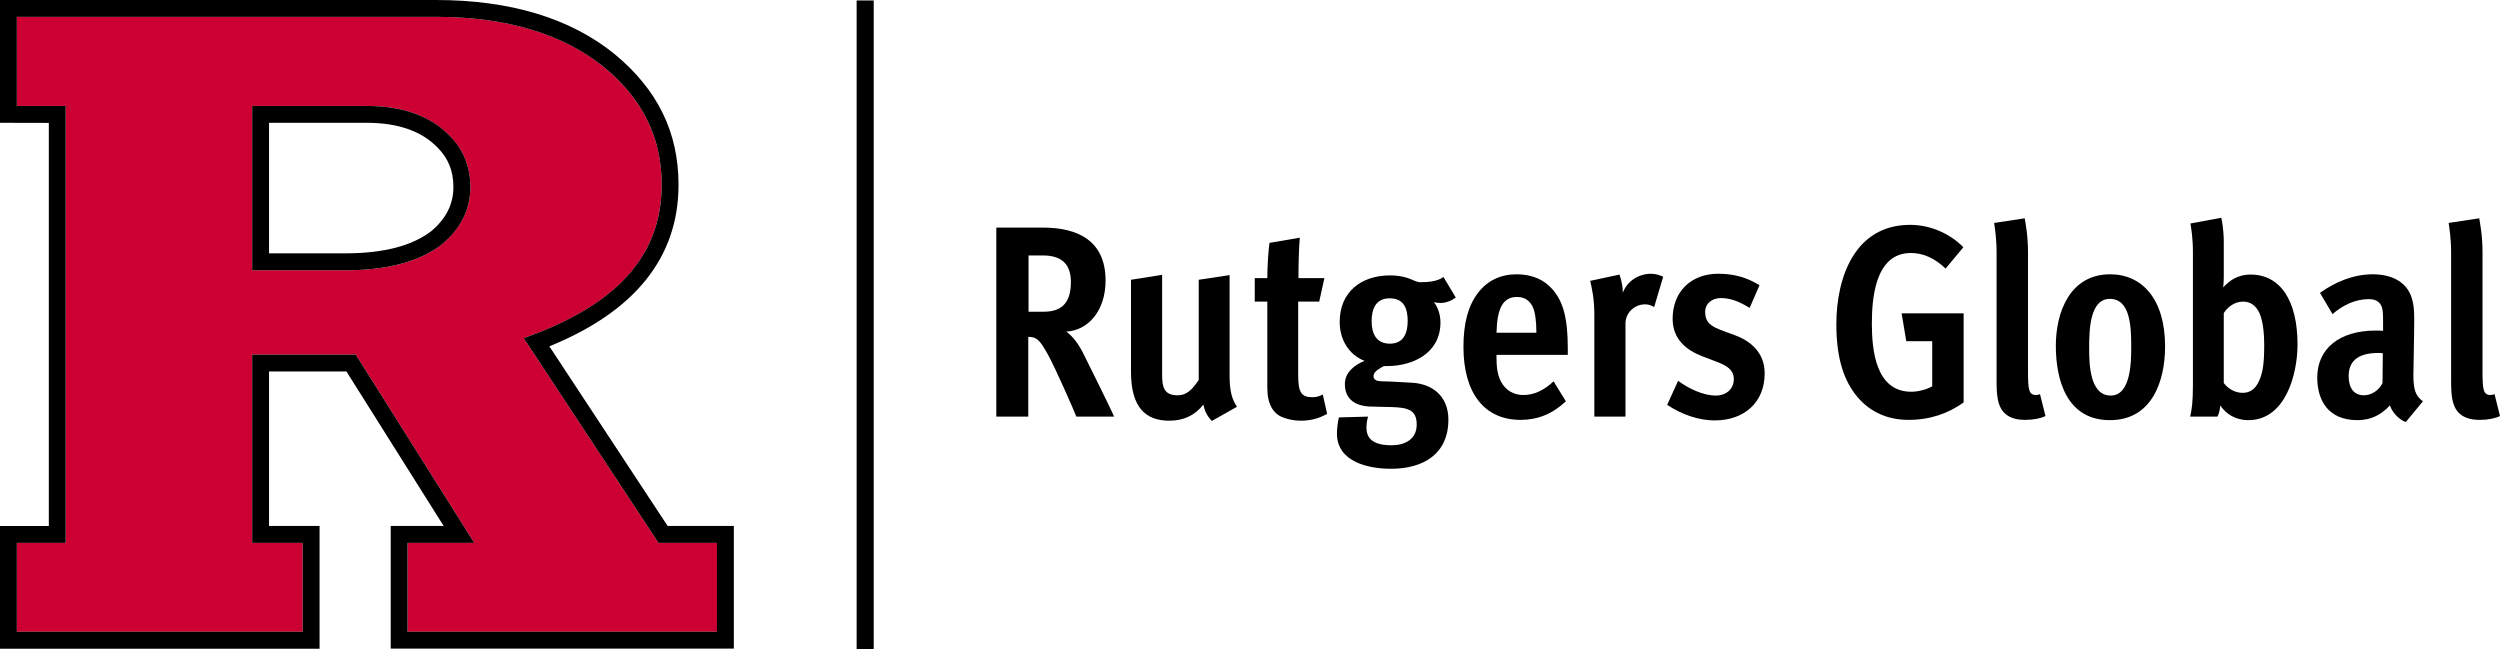
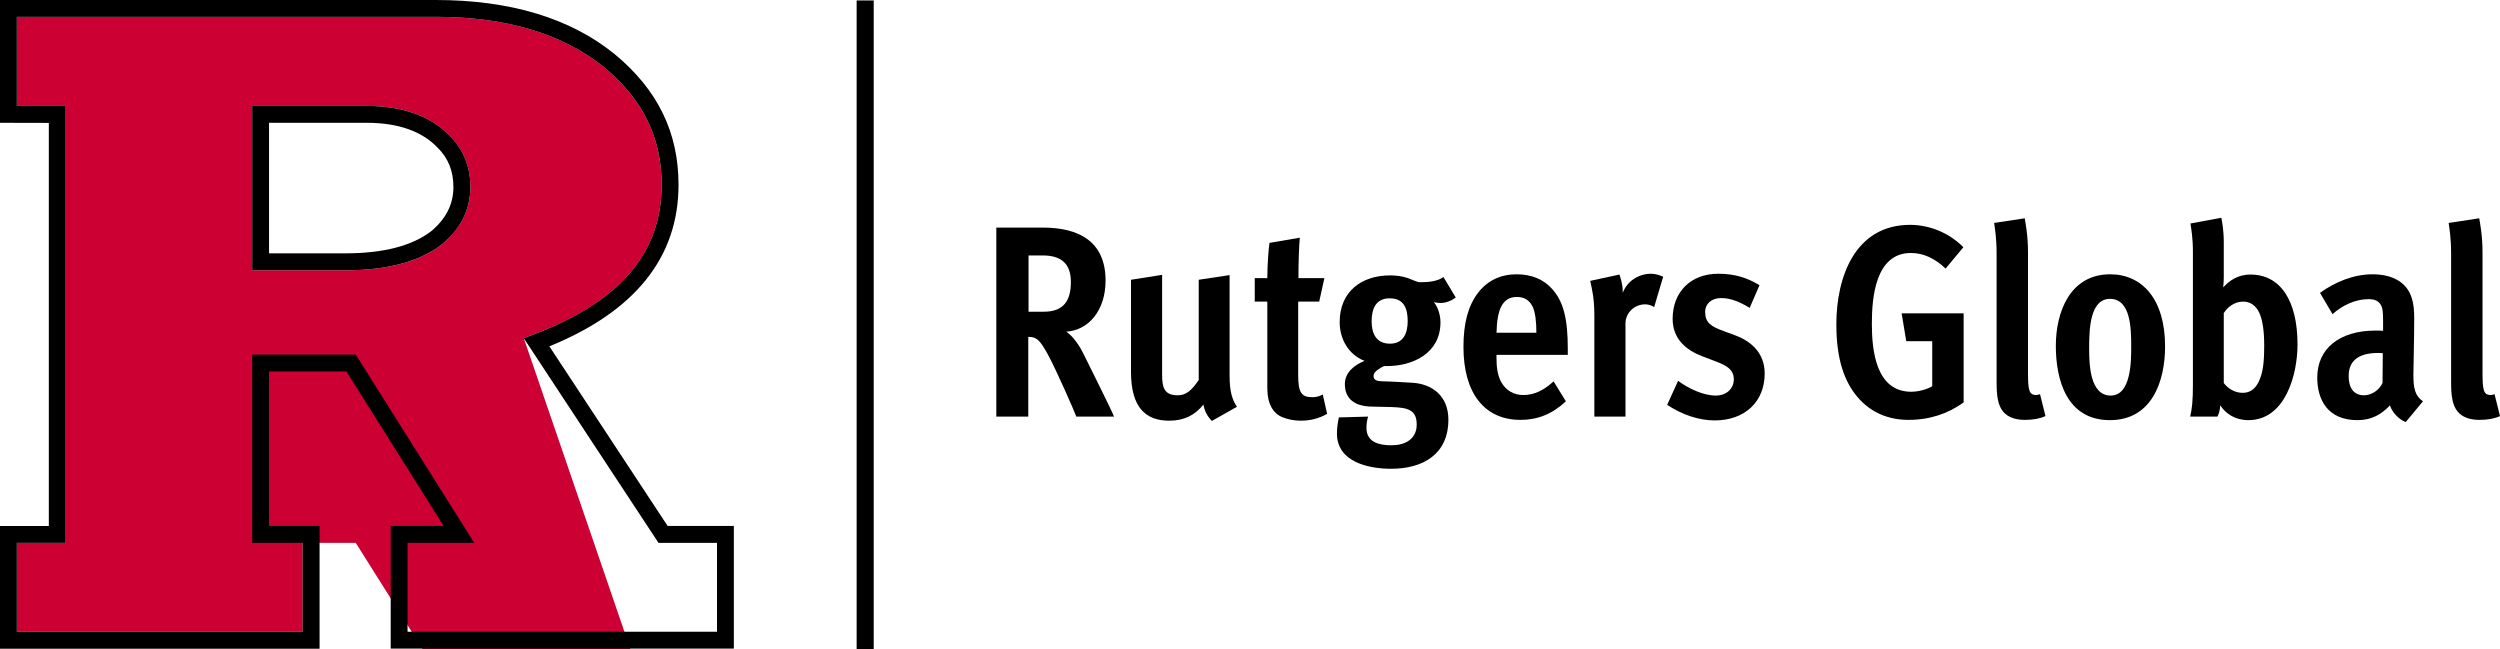
<svg xmlns="http://www.w3.org/2000/svg" id="svg67" xml:space="preserve" enable-background="new 8.66 46.91 219.667 57.04" viewBox="8.66 46.91 219.667 57.04" y="0px" x="0px" version="1.1">
  <defs id="defs71" />
  <g style="display:none" display="none" id="WHITE">
    <path style="display:inline;fill:#ffffff" id="path2" d="M 67.32,93.12 56.93,77.34 c 7.53,-3.06 11.35,-7.83 11.35,-14.19 0,-4.62 -1.84,-8.37 -5.62,-11.49 -3.88,-3.15 -9.17,-4.75 -15.7,-4.75 H 8.66 V 57.7 c 0,0 2.69,0.01 4.29,0.01 V 93.13 H 8.66 v 10.78 H 36.74 V 93.12 H 32.3 V 79.55 h 6.8 l 8.54,13.57 H 42.99 V 103.9 H 73.14 V 93.12 Z M 32.3,57.7 h 8.59 c 2.73,0 4.81,0.73 6.2,2.15 l 0.02,0.02 c 0.94,0.93 1.4,2.06 1.4,3.47 0,1.49 -0.63,2.75 -1.93,3.85 h -0.01 c -1.67,1.31 -4.22,1.97 -7.58,1.97 H 32.3 Z m 8.39,-1.48 c 0.07,0 0.12,0 0.15,0 -0.04,0 -0.09,0 -0.15,0 z" display="inline" />
    <g style="display:inline" id="g6" display="inline">
      <g id="text4" style="font-weight:700;font-size:24px;font-family:'Meta OT Cond';fill:#ffffff" transform="translate(94.547,83.515)" aria-label="Primary Line One">
        <path id="path75" style="font-weight:700;font-size:24px;font-family:'Meta OT Cond';fill:#ffffff" d="m 11.52,-11.64 c 0,-1.872 -0.696,-3.24 -1.968,-4.104 C 8.64,-16.368 7.248,-16.608 5.64,-16.608 H 1.656 V 0 h 2.808 v -6.264 h 1.608 c 1.728,0 2.976,-0.408 3.912,-1.272 1.152,-1.056 1.536,-2.544 1.536,-4.104 z m -3.096,0.168 c 0,1.872 -0.696,2.784 -2.64,2.784 h -1.32 v -5.472 h 1.32 c 1.872,0 2.64,0.84 2.64,2.688 z" />
        <path id="path77" style="font-weight:700;font-size:24px;font-family:'Meta OT Cond';fill:#ffffff" d="m 19.329,-12.288 c -0.264,-0.12 -0.648,-0.264 -1.056,-0.264 -1.056,0 -2.088,0.6 -2.496,1.68 v -0.096 c 0,-0.696 -0.216,-1.272 -0.288,-1.512 l -2.568,0.552 c 0.144,0.696 0.36,1.512 0.36,3 V 0 h 2.736 v -8.184 c 0,-0.936 0.792,-1.68 1.728,-1.68 0.312,0 0.552,0.096 0.792,0.24 z" />
        <path id="path79" style="font-weight:700;font-size:24px;font-family:'Meta OT Cond';fill:#ffffff" d="m 23.683,0 v -12.408 l -2.76,0.312 V 0 Z m 0.384,-15.576 c 0,-0.984 -0.792,-1.776 -1.776,-1.776 -1.008,0 -1.824,0.792 -1.824,1.776 0,0.984 0.792,1.776 1.776,1.776 1.008,0 1.824,-0.792 1.824,-1.776 z" />
        <path id="path81" style="font-weight:700;font-size:24px;font-family:'Meta OT Cond';fill:#ffffff" d="m 41.129,0 v -9.168 c 0,-1.8 -0.768,-3.336 -2.832,-3.336 -1.368,0 -2.472,0.624 -3.264,1.464 -0.384,-0.888 -1.392,-1.464 -2.616,-1.464 -1.368,0 -2.376,0.624 -2.976,1.416 -0.024,-0.624 -0.216,-1.152 -0.288,-1.392 l -2.544,0.576 c 0.144,0.672 0.36,1.488 0.36,2.952 V 0 h 2.712 v -9.048 c 0.792,-0.768 1.32,-1.008 1.848,-1.008 1.128,0 1.128,0.816 1.128,1.752 V 0 h 2.712 v -9.072 c 0.768,-0.768 1.344,-1.008 1.92,-1.008 0.744,0 1.128,0.384 1.128,1.632 V 0 Z" />
        <path id="path83" style="font-weight:700;font-size:24px;font-family:'Meta OT Cond';fill:#ffffff" d="m 52.666,-1.344 c -0.696,-0.48 -0.84,-1.128 -0.84,-2.328 0,-0.288 0.072,-3.504 0.072,-4.92 0,-0.744 -0.048,-1.32 -0.216,-1.824 -0.408,-1.344 -1.656,-2.088 -3.432,-2.088 -1.656,0 -3.264,0.648 -4.632,1.632 L 44.722,-9 c 0.816,-0.744 1.968,-1.32 3.168,-1.32 0.48,0 0.792,0.12 1.008,0.408 0.24,0.288 0.264,0.768 0.264,1.488 v 0.888 c -0.264,-0.024 -0.456,-0.024 -0.648,-0.024 -3.216,0 -5.136,1.608 -5.136,4.128 0,1.944 0.912,3.744 3.528,3.744 1.248,0 2.112,-0.504 2.856,-1.296 0.192,0.6 0.792,1.248 1.392,1.464 z m -3.552,-1.608 c -0.288,0.624 -0.96,1.08 -1.632,1.08 -0.888,0 -1.344,-0.648 -1.344,-1.68 0,-1.224 0.696,-2.04 2.616,-2.04 0.072,0 0.168,0 0.384,0.024 z" />
        <path id="path85" style="font-weight:700;font-size:24px;font-family:'Meta OT Cond';fill:#ffffff" d="m 61.188,-12.288 c -0.264,-0.12 -0.648,-0.264 -1.056,-0.264 -1.056,0 -2.088,0.6 -2.496,1.68 v -0.096 c 0,-0.696 -0.216,-1.272 -0.288,-1.512 l -2.568,0.552 c 0.144,0.696 0.36,1.512 0.36,3 V 0 h 2.736 v -8.184 c 0,-0.936 0.792,-1.68 1.728,-1.68 0.312,0 0.552,0.096 0.792,0.24 z" />
        <path id="path87" style="font-weight:700;font-size:24px;font-family:'Meta OT Cond';fill:#ffffff" d="m 71.538,-12.192 h -2.808 l -1.8,6.744 c -0.168,0.624 -0.48,2.016 -0.672,2.976 -0.12,-0.672 -0.36,-2.088 -0.576,-2.88 l -1.872,-7.104 -2.736,0.456 2.448,8.352 c 0.312,1.08 0.768,2.832 0.912,3.696 L 65.322,0 c -0.648,2.16 -1.296,2.76 -3.096,3.288 l 0.936,1.992 c 2.28,-0.408 3.648,-1.968 4.584,-5.064 z" />
        <path id="path89" style="font-weight:700;font-size:24px;font-family:'Meta OT Cond';fill:#ffffff" d="m 86.01,-2.496 h -5.28 v -14.112 h -2.808 V 0 h 7.608 z" />
        <path id="path91" style="font-weight:700;font-size:24px;font-family:'Meta OT Cond';fill:#ffffff" d="m 90.48,0 v -12.408 l -2.76,0.312 V 0 Z m 0.384,-15.576 c 0,-0.984 -0.792,-1.776 -1.776,-1.776 -1.008,0 -1.824,0.792 -1.824,1.776 0,0.984 0.792,1.776 1.776,1.776 1.008,0 1.824,-0.792 1.824,-1.776 z" />
        <path id="path93" style="font-weight:700;font-size:24px;font-family:'Meta OT Cond';fill:#ffffff" d="m 102.357,0 v -9.312 c 0,-0.816 -0.096,-1.632 -0.648,-2.232 -0.48,-0.528 -1.248,-0.864 -2.208,-0.864 -1.248,0 -2.52,0.624 -3.216,1.368 -0.024,-0.624 -0.264,-1.224 -0.336,-1.44 l -2.544,0.576 c 0.144,0.672 0.36,1.488 0.36,2.952 V 0 h 2.712 v -9.024 c 0.648,-0.696 1.44,-1.08 1.968,-1.08 0.36,0 0.696,0.072 0.888,0.312 0.216,0.264 0.312,0.648 0.312,1.584 V 0 Z" />
        <path id="path95" style="font-weight:700;font-size:24px;font-family:'Meta OT Cond';fill:#ffffff" d="m 114.12,-5.424 v -0.528 c 0,-2.664 -0.384,-4.152 -1.368,-5.256 -0.744,-0.84 -1.8,-1.296 -3.12,-1.296 -1.392,0 -2.544,0.528 -3.384,1.608 -0.888,1.152 -1.296,2.688 -1.296,4.776 0,4.032 1.824,6.408 5.016,6.408 1.488,0 2.784,-0.504 3.984,-1.632 l -1.08,-1.752 c -0.84,0.768 -1.68,1.2 -2.664,1.2 -0.84,0 -1.536,-0.408 -1.944,-1.152 -0.336,-0.624 -0.408,-1.344 -0.408,-2.136 v -0.24 z m -2.76,-1.944 h -3.504 c 0.048,-2.16 0.576,-3.144 1.8,-3.144 0.696,0 1.128,0.336 1.392,0.888 0.216,0.48 0.312,1.296 0.312,2.256 z" />
        <path id="path97" style="font-weight:700;font-size:24px;font-family:'Meta OT Cond';fill:#ffffff" d="m 132.57,-8.52 c 0,-3.936 -1.608,-8.376 -6.24,-8.376 -3.696,0 -6.144,3.168 -6.144,8.784 0,4.008 1.56,8.4 6.24,8.4 4.944,0 6.144,-4.68 6.144,-8.808 z m -3.144,-0.024 c 0,2.592 -0.024,6.528 -2.976,6.528 -3.096,0 -3.12,-4.272 -3.12,-6.48 0,-2.016 0.096,-6.096 3,-6.096 3,0 3.096,3.744 3.096,6.048 z" />
        <path id="path99" style="font-weight:700;font-size:24px;font-family:'Meta OT Cond';fill:#ffffff" d="m 143.748,0 v -9.312 c 0,-0.816 -0.096,-1.632 -0.648,-2.232 -0.48,-0.528 -1.248,-0.864 -2.208,-0.864 -1.248,0 -2.52,0.624 -3.216,1.368 -0.024,-0.624 -0.264,-1.224 -0.336,-1.44 l -2.544,0.576 c 0.144,0.672 0.36,1.488 0.36,2.952 V 0 h 2.712 v -9.024 c 0.648,-0.696 1.44,-1.08 1.968,-1.08 0.36,0 0.696,0.072 0.888,0.312 0.216,0.264 0.312,0.648 0.312,1.584 V 0 Z" />
        <path id="path101" style="font-weight:700;font-size:24px;font-family:'Meta OT Cond';fill:#ffffff" d="m 155.51,-5.424 v -0.528 c 0,-2.664 -0.384,-4.152 -1.368,-5.256 -0.744,-0.84 -1.8,-1.296 -3.12,-1.296 -1.392,0 -2.544,0.528 -3.384,1.608 -0.888,1.152 -1.296,2.688 -1.296,4.776 0,4.032 1.824,6.408 5.016,6.408 1.488,0 2.784,-0.504 3.984,-1.632 l -1.08,-1.752 c -0.84,0.768 -1.68,1.2 -2.664,1.2 -0.84,0 -1.536,-0.408 -1.944,-1.152 -0.336,-0.624 -0.408,-1.344 -0.408,-2.136 v -0.24 z m -2.76,-1.944 h -3.504 c 0.048,-2.16 0.576,-3.144 1.8,-3.144 0.696,0 1.128,0.336 1.392,0.888 0.216,0.48 0.312,1.296 0.312,2.256 z" />
      </g>
    </g>
    <path id="line8" d="M 84.68,46.95 V 103.95" style="display:inline;fill:none;stroke:#ffffff;stroke-width:1.5;stroke-miterlimit:10" />
  </g>
  <g style="display:none" display="none" id="RED-WHITE">
    <g style="display:inline" id="g17" display="inline">
      <path style="fill:#cc0033" id="path11" d="m 54.68,76.62 0.91,-0.34 C 63.13,73.44 66.8,69.15 66.8,63.15 66.8,59 65.14,55.62 61.73,52.81 58.12,49.88 53.15,48.39 46.96,48.39 c 0,0 -35.33,0 -36.82,0 v 7.83 c 0.23,0 1.87,0 4.29,0 v 38.39 h -4.29 v 7.81 H 35.25 V 94.61 H 30.82 V 78.07 h 9.1 l 10.41,16.54 h -5.86 v 7.81 h 27.19 v -7.81 h -5.14 z m -7.17,-8.26 -0.02,0.02 c -1.94,1.52 -4.8,2.28 -8.5,2.28 H 30.82 V 56.22 c 5.56,0 10.07,0 10.07,0 3.15,0 5.59,0.88 7.26,2.61 1.22,1.21 1.84,2.73 1.84,4.53 0,1.93 -0.84,3.61 -2.48,5" />
      <path style="fill:#ffffff" id="path13" d="m 40.89,56.22 c 0,0 -4.51,0 -10.07,0 v 14.44 h 8.17 c 3.7,0 6.56,-0.77 8.5,-2.28 l 0.02,-0.02 c 1.65,-1.38 2.48,-3.07 2.48,-5.01 0,-1.8 -0.62,-3.32 -1.84,-4.53 -1.67,-1.72 -4.11,-2.6 -7.26,-2.6 m 5.69,10.98 v 0 c -1.68,1.31 -4.23,1.97 -7.59,1.97 H 32.3 V 57.7 h 8.59 c 2.73,0 4.81,0.73 6.19,2.15 l 0.02,0.02 c 0.94,0.93 1.4,2.06 1.4,3.47 0,1.5 -0.63,2.76 -1.92,3.86" />
      <path style="fill:#ffffff" id="path15" d="M 67.32,93.12 56.93,77.34 c 7.53,-3.06 11.35,-7.83 11.35,-14.19 0,-4.62 -1.84,-8.37 -5.62,-11.49 -3.88,-3.15 -9.17,-4.75 -15.7,-4.75 H 8.66 V 57.7 c 0,0 2.69,0.01 4.29,0.01 V 93.13 H 8.66 v 10.78 H 36.74 V 93.12 H 32.3 V 79.55 h 6.8 l 8.54,13.57 H 42.99 V 103.9 H 73.14 V 93.12 Z m 4.34,9.3 H 44.47 v -7.81 h 5.86 L 39.92,78.07 h -9.1 v 16.54 h 4.43 v 7.81 H 10.14 v -7.81 h 4.29 V 56.22 c -2.41,0 -4.06,0 -4.29,0 v -7.83 c 1.49,0 36.82,0 36.82,0 6.18,0 11.15,1.49 14.77,4.42 3.41,2.81 5.07,6.19 5.07,10.34 0,5.99 -3.67,10.28 -11.21,13.13 l -0.91,0.34 11.84,17.99 h 5.14 z" />
    </g>
    <g style="display:inline" id="g21" display="inline">
      <g id="text19" style="font-weight:700;font-size:24px;font-family:'Meta OT Cond';fill:#ffffff" transform="translate(94.547,83.515)" aria-label="Primary Line One">
        <path id="path105" style="font-weight:700;font-size:24px;font-family:'Meta OT Cond';fill:#ffffff" d="m 11.52,-11.64 c 0,-1.872 -0.696,-3.24 -1.968,-4.104 C 8.64,-16.368 7.248,-16.608 5.64,-16.608 H 1.656 V 0 h 2.808 v -6.264 h 1.608 c 1.728,0 2.976,-0.408 3.912,-1.272 1.152,-1.056 1.536,-2.544 1.536,-4.104 z m -3.096,0.168 c 0,1.872 -0.696,2.784 -2.64,2.784 h -1.32 v -5.472 h 1.32 c 1.872,0 2.64,0.84 2.64,2.688 z" />
-         <path id="path107" style="font-weight:700;font-size:24px;font-family:'Meta OT Cond';fill:#ffffff" d="m 19.329,-12.288 c -0.264,-0.12 -0.648,-0.264 -1.056,-0.264 -1.056,0 -2.088,0.6 -2.496,1.68 v -0.096 c 0,-0.696 -0.216,-1.272 -0.288,-1.512 l -2.568,0.552 c 0.144,0.696 0.36,1.512 0.36,3 V 0 h 2.736 v -8.184 c 0,-0.936 0.792,-1.68 1.728,-1.68 0.312,0 0.552,0.096 0.792,0.24 z" />
        <path id="path109" style="font-weight:700;font-size:24px;font-family:'Meta OT Cond';fill:#ffffff" d="m 23.683,0 v -12.408 l -2.76,0.312 V 0 Z m 0.384,-15.576 c 0,-0.984 -0.792,-1.776 -1.776,-1.776 -1.008,0 -1.824,0.792 -1.824,1.776 0,0.984 0.792,1.776 1.776,1.776 1.008,0 1.824,-0.792 1.824,-1.776 z" />
        <path id="path111" style="font-weight:700;font-size:24px;font-family:'Meta OT Cond';fill:#ffffff" d="m 41.129,0 v -9.168 c 0,-1.8 -0.768,-3.336 -2.832,-3.336 -1.368,0 -2.472,0.624 -3.264,1.464 -0.384,-0.888 -1.392,-1.464 -2.616,-1.464 -1.368,0 -2.376,0.624 -2.976,1.416 -0.024,-0.624 -0.216,-1.152 -0.288,-1.392 l -2.544,0.576 c 0.144,0.672 0.36,1.488 0.36,2.952 V 0 h 2.712 v -9.048 c 0.792,-0.768 1.32,-1.008 1.848,-1.008 1.128,0 1.128,0.816 1.128,1.752 V 0 h 2.712 v -9.072 c 0.768,-0.768 1.344,-1.008 1.92,-1.008 0.744,0 1.128,0.384 1.128,1.632 V 0 Z" />
        <path id="path113" style="font-weight:700;font-size:24px;font-family:'Meta OT Cond';fill:#ffffff" d="m 52.666,-1.344 c -0.696,-0.48 -0.84,-1.128 -0.84,-2.328 0,-0.288 0.072,-3.504 0.072,-4.92 0,-0.744 -0.048,-1.32 -0.216,-1.824 -0.408,-1.344 -1.656,-2.088 -3.432,-2.088 -1.656,0 -3.264,0.648 -4.632,1.632 L 44.722,-9 c 0.816,-0.744 1.968,-1.32 3.168,-1.32 0.48,0 0.792,0.12 1.008,0.408 0.24,0.288 0.264,0.768 0.264,1.488 v 0.888 c -0.264,-0.024 -0.456,-0.024 -0.648,-0.024 -3.216,0 -5.136,1.608 -5.136,4.128 0,1.944 0.912,3.744 3.528,3.744 1.248,0 2.112,-0.504 2.856,-1.296 0.192,0.6 0.792,1.248 1.392,1.464 z m -3.552,-1.608 c -0.288,0.624 -0.96,1.08 -1.632,1.08 -0.888,0 -1.344,-0.648 -1.344,-1.68 0,-1.224 0.696,-2.04 2.616,-2.04 0.072,0 0.168,0 0.384,0.024 z" />
        <path id="path115" style="font-weight:700;font-size:24px;font-family:'Meta OT Cond';fill:#ffffff" d="m 61.188,-12.288 c -0.264,-0.12 -0.648,-0.264 -1.056,-0.264 -1.056,0 -2.088,0.6 -2.496,1.68 v -0.096 c 0,-0.696 -0.216,-1.272 -0.288,-1.512 l -2.568,0.552 c 0.144,0.696 0.36,1.512 0.36,3 V 0 h 2.736 v -8.184 c 0,-0.936 0.792,-1.68 1.728,-1.68 0.312,0 0.552,0.096 0.792,0.24 z" />
        <path id="path117" style="font-weight:700;font-size:24px;font-family:'Meta OT Cond';fill:#ffffff" d="m 71.538,-12.192 h -2.808 l -1.8,6.744 c -0.168,0.624 -0.48,2.016 -0.672,2.976 -0.12,-0.672 -0.36,-2.088 -0.576,-2.88 l -1.872,-7.104 -2.736,0.456 2.448,8.352 c 0.312,1.08 0.768,2.832 0.912,3.696 L 65.322,0 c -0.648,2.16 -1.296,2.76 -3.096,3.288 l 0.936,1.992 c 2.28,-0.408 3.648,-1.968 4.584,-5.064 z" />
        <path id="path119" style="font-weight:700;font-size:24px;font-family:'Meta OT Cond';fill:#ffffff" d="m 86.01,-2.496 h -5.28 v -14.112 h -2.808 V 0 h 7.608 z" />
        <path id="path121" style="font-weight:700;font-size:24px;font-family:'Meta OT Cond';fill:#ffffff" d="m 90.48,0 v -12.408 l -2.76,0.312 V 0 Z m 0.384,-15.576 c 0,-0.984 -0.792,-1.776 -1.776,-1.776 -1.008,0 -1.824,0.792 -1.824,1.776 0,0.984 0.792,1.776 1.776,1.776 1.008,0 1.824,-0.792 1.824,-1.776 z" />
        <path id="path123" style="font-weight:700;font-size:24px;font-family:'Meta OT Cond';fill:#ffffff" d="m 102.357,0 v -9.312 c 0,-0.816 -0.096,-1.632 -0.648,-2.232 -0.48,-0.528 -1.248,-0.864 -2.208,-0.864 -1.248,0 -2.52,0.624 -3.216,1.368 -0.024,-0.624 -0.264,-1.224 -0.336,-1.44 l -2.544,0.576 c 0.144,0.672 0.36,1.488 0.36,2.952 V 0 h 2.712 v -9.024 c 0.648,-0.696 1.44,-1.08 1.968,-1.08 0.36,0 0.696,0.072 0.888,0.312 0.216,0.264 0.312,0.648 0.312,1.584 V 0 Z" />
        <path id="path125" style="font-weight:700;font-size:24px;font-family:'Meta OT Cond';fill:#ffffff" d="m 114.12,-5.424 v -0.528 c 0,-2.664 -0.384,-4.152 -1.368,-5.256 -0.744,-0.84 -1.8,-1.296 -3.12,-1.296 -1.392,0 -2.544,0.528 -3.384,1.608 -0.888,1.152 -1.296,2.688 -1.296,4.776 0,4.032 1.824,6.408 5.016,6.408 1.488,0 2.784,-0.504 3.984,-1.632 l -1.08,-1.752 c -0.84,0.768 -1.68,1.2 -2.664,1.2 -0.84,0 -1.536,-0.408 -1.944,-1.152 -0.336,-0.624 -0.408,-1.344 -0.408,-2.136 v -0.24 z m -2.76,-1.944 h -3.504 c 0.048,-2.16 0.576,-3.144 1.8,-3.144 0.696,0 1.128,0.336 1.392,0.888 0.216,0.48 0.312,1.296 0.312,2.256 z" />
        <path id="path127" style="font-weight:700;font-size:24px;font-family:'Meta OT Cond';fill:#ffffff" d="m 132.57,-8.52 c 0,-3.936 -1.608,-8.376 -6.24,-8.376 -3.696,0 -6.144,3.168 -6.144,8.784 0,4.008 1.56,8.4 6.24,8.4 4.944,0 6.144,-4.68 6.144,-8.808 z m -3.144,-0.024 c 0,2.592 -0.024,6.528 -2.976,6.528 -3.096,0 -3.12,-4.272 -3.12,-6.48 0,-2.016 0.096,-6.096 3,-6.096 3,0 3.096,3.744 3.096,6.048 z" />
        <path id="path129" style="font-weight:700;font-size:24px;font-family:'Meta OT Cond';fill:#ffffff" d="m 143.748,0 v -9.312 c 0,-0.816 -0.096,-1.632 -0.648,-2.232 -0.48,-0.528 -1.248,-0.864 -2.208,-0.864 -1.248,0 -2.52,0.624 -3.216,1.368 -0.024,-0.624 -0.264,-1.224 -0.336,-1.44 l -2.544,0.576 c 0.144,0.672 0.36,1.488 0.36,2.952 V 0 h 2.712 v -9.024 c 0.648,-0.696 1.44,-1.08 1.968,-1.08 0.36,0 0.696,0.072 0.888,0.312 0.216,0.264 0.312,0.648 0.312,1.584 V 0 Z" />
        <path id="path131" style="font-weight:700;font-size:24px;font-family:'Meta OT Cond';fill:#ffffff" d="m 155.51,-5.424 v -0.528 c 0,-2.664 -0.384,-4.152 -1.368,-5.256 -0.744,-0.84 -1.8,-1.296 -3.12,-1.296 -1.392,0 -2.544,0.528 -3.384,1.608 -0.888,1.152 -1.296,2.688 -1.296,4.776 0,4.032 1.824,6.408 5.016,6.408 1.488,0 2.784,-0.504 3.984,-1.632 l -1.08,-1.752 c -0.84,0.768 -1.68,1.2 -2.664,1.2 -0.84,0 -1.536,-0.408 -1.944,-1.152 -0.336,-0.624 -0.408,-1.344 -0.408,-2.136 v -0.24 z m -2.76,-1.944 h -3.504 c 0.048,-2.16 0.576,-3.144 1.8,-3.144 0.696,0 1.128,0.336 1.392,0.888 0.216,0.48 0.312,1.296 0.312,2.256 z" />
      </g>
    </g>
    <path id="line23" d="M 84.68,46.95 V 103.95" style="display:inline;fill:none;stroke:#ffffff;stroke-width:1.5;stroke-miterlimit:10" />
  </g>
  <g style="display:none" display="none" id="WHITE-BLACK_00000005262866644793133510000013883122957983444641_">
    <g style="display:inline" id="g32" display="inline">
      <path style="fill:#ffffff" id="path26" d="m 54.68,76.62 0.91,-0.34 C 63.13,73.44 66.8,69.15 66.8,63.15 66.8,59 65.14,55.62 61.73,52.81 58.12,49.88 53.15,48.39 46.96,48.39 c 0,0 -35.33,0 -36.82,0 v 7.83 c 0.23,0 1.87,0 4.29,0 v 38.39 h -4.29 v 7.81 H 35.25 V 94.61 H 30.82 V 78.07 h 9.1 l 10.41,16.54 h -5.86 v 7.81 h 27.19 v -7.81 h -5.14 z m -7.17,-8.26 -0.02,0.02 c -1.94,1.52 -4.8,2.28 -8.5,2.28 H 30.82 V 56.22 c 5.56,0 10.07,0 10.07,0 3.15,0 5.59,0.88 7.26,2.61 1.22,1.21 1.84,2.73 1.84,4.53 0,1.93 -0.84,3.61 -2.48,5" />
      <path id="path28" d="m 40.89,56.22 c 0,0 -4.51,0 -10.07,0 v 14.44 h 8.17 c 3.7,0 6.56,-0.77 8.5,-2.28 l 0.02,-0.02 c 1.65,-1.38 2.48,-3.07 2.48,-5.01 0,-1.8 -0.62,-3.32 -1.84,-4.53 -1.67,-1.72 -4.11,-2.6 -7.26,-2.6 m 5.69,10.98 v 0 c -1.68,1.31 -4.23,1.97 -7.59,1.97 H 32.3 V 57.7 h 8.59 c 2.73,0 4.81,0.73 6.19,2.15 l 0.02,0.02 c 0.94,0.93 1.4,2.06 1.4,3.47 0,1.5 -0.63,2.76 -1.92,3.86" />
      <path id="path30" d="M 67.32,93.12 56.93,77.34 c 7.53,-3.06 11.35,-7.83 11.35,-14.19 0,-4.62 -1.84,-8.37 -5.62,-11.49 -3.88,-3.15 -9.17,-4.75 -15.7,-4.75 H 8.66 V 57.7 c 0,0 2.69,0.01 4.29,0.01 V 93.13 H 8.66 v 10.78 H 36.74 V 93.12 H 32.3 V 79.55 h 6.8 l 8.54,13.57 H 42.99 V 103.9 H 73.14 V 93.12 Z m 4.34,9.3 H 44.47 v -7.81 h 5.86 L 39.92,78.07 h -9.1 v 16.54 h 4.43 v 7.81 H 10.14 v -7.81 h 4.29 V 56.22 c -2.41,0 -4.06,0 -4.29,0 v -7.83 c 1.49,0 36.82,0 36.82,0 6.18,0 11.15,1.49 14.77,4.42 3.41,2.81 5.07,6.19 5.07,10.34 0,5.99 -3.67,10.28 -11.21,13.13 l -0.91,0.34 11.84,17.99 h 5.14 z" />
    </g>
    <g style="display:inline" id="g36" display="inline">
      <g id="text34" style="font-weight:700;font-size:24px;font-family:'Meta OT Cond'" transform="translate(94.547,83.515)" aria-label="Primary Line One">
        <path id="path135" style="font-weight:700;font-size:24px;font-family:'Meta OT Cond'" d="m 11.52,-11.64 c 0,-1.872 -0.696,-3.24 -1.968,-4.104 C 8.64,-16.368 7.248,-16.608 5.64,-16.608 H 1.656 V 0 h 2.808 v -6.264 h 1.608 c 1.728,0 2.976,-0.408 3.912,-1.272 1.152,-1.056 1.536,-2.544 1.536,-4.104 z m -3.096,0.168 c 0,1.872 -0.696,2.784 -2.64,2.784 h -1.32 v -5.472 h 1.32 c 1.872,0 2.64,0.84 2.64,2.688 z" />
        <path id="path137" style="font-weight:700;font-size:24px;font-family:'Meta OT Cond'" d="m 19.329,-12.288 c -0.264,-0.12 -0.648,-0.264 -1.056,-0.264 -1.056,0 -2.088,0.6 -2.496,1.68 v -0.096 c 0,-0.696 -0.216,-1.272 -0.288,-1.512 l -2.568,0.552 c 0.144,0.696 0.36,1.512 0.36,3 V 0 h 2.736 v -8.184 c 0,-0.936 0.792,-1.68 1.728,-1.68 0.312,0 0.552,0.096 0.792,0.24 z" />
        <path id="path139" style="font-weight:700;font-size:24px;font-family:'Meta OT Cond'" d="m 23.683,0 v -12.408 l -2.76,0.312 V 0 Z m 0.384,-15.576 c 0,-0.984 -0.792,-1.776 -1.776,-1.776 -1.008,0 -1.824,0.792 -1.824,1.776 0,0.984 0.792,1.776 1.776,1.776 1.008,0 1.824,-0.792 1.824,-1.776 z" />
        <path id="path141" style="font-weight:700;font-size:24px;font-family:'Meta OT Cond'" d="m 41.129,0 v -9.168 c 0,-1.8 -0.768,-3.336 -2.832,-3.336 -1.368,0 -2.472,0.624 -3.264,1.464 -0.384,-0.888 -1.392,-1.464 -2.616,-1.464 -1.368,0 -2.376,0.624 -2.976,1.416 -0.024,-0.624 -0.216,-1.152 -0.288,-1.392 l -2.544,0.576 c 0.144,0.672 0.36,1.488 0.36,2.952 V 0 h 2.712 v -9.048 c 0.792,-0.768 1.32,-1.008 1.848,-1.008 1.128,0 1.128,0.816 1.128,1.752 V 0 h 2.712 v -9.072 c 0.768,-0.768 1.344,-1.008 1.92,-1.008 0.744,0 1.128,0.384 1.128,1.632 V 0 Z" />
        <path id="path143" style="font-weight:700;font-size:24px;font-family:'Meta OT Cond'" d="m 52.666,-1.344 c -0.696,-0.48 -0.84,-1.128 -0.84,-2.328 0,-0.288 0.072,-3.504 0.072,-4.92 0,-0.744 -0.048,-1.32 -0.216,-1.824 -0.408,-1.344 -1.656,-2.088 -3.432,-2.088 -1.656,0 -3.264,0.648 -4.632,1.632 L 44.722,-9 c 0.816,-0.744 1.968,-1.32 3.168,-1.32 0.48,0 0.792,0.12 1.008,0.408 0.24,0.288 0.264,0.768 0.264,1.488 v 0.888 c -0.264,-0.024 -0.456,-0.024 -0.648,-0.024 -3.216,0 -5.136,1.608 -5.136,4.128 0,1.944 0.912,3.744 3.528,3.744 1.248,0 2.112,-0.504 2.856,-1.296 0.192,0.6 0.792,1.248 1.392,1.464 z m -3.552,-1.608 c -0.288,0.624 -0.96,1.08 -1.632,1.08 -0.888,0 -1.344,-0.648 -1.344,-1.68 0,-1.224 0.696,-2.04 2.616,-2.04 0.072,0 0.168,0 0.384,0.024 z" />
        <path id="path145" style="font-weight:700;font-size:24px;font-family:'Meta OT Cond'" d="m 61.188,-12.288 c -0.264,-0.12 -0.648,-0.264 -1.056,-0.264 -1.056,0 -2.088,0.6 -2.496,1.68 v -0.096 c 0,-0.696 -0.216,-1.272 -0.288,-1.512 l -2.568,0.552 c 0.144,0.696 0.36,1.512 0.36,3 V 0 h 2.736 v -8.184 c 0,-0.936 0.792,-1.68 1.728,-1.68 0.312,0 0.552,0.096 0.792,0.24 z" />
        <path id="path147" style="font-weight:700;font-size:24px;font-family:'Meta OT Cond'" d="m 71.538,-12.192 h -2.808 l -1.8,6.744 c -0.168,0.624 -0.48,2.016 -0.672,2.976 -0.12,-0.672 -0.36,-2.088 -0.576,-2.88 l -1.872,-7.104 -2.736,0.456 2.448,8.352 c 0.312,1.08 0.768,2.832 0.912,3.696 L 65.322,0 c -0.648,2.16 -1.296,2.76 -3.096,3.288 l 0.936,1.992 c 2.28,-0.408 3.648,-1.968 4.584,-5.064 z" />
        <path id="path149" style="font-weight:700;font-size:24px;font-family:'Meta OT Cond'" d="m 86.01,-2.496 h -5.28 v -14.112 h -2.808 V 0 h 7.608 z" />
        <path id="path151" style="font-weight:700;font-size:24px;font-family:'Meta OT Cond'" d="m 90.48,0 v -12.408 l -2.76,0.312 V 0 Z m 0.384,-15.576 c 0,-0.984 -0.792,-1.776 -1.776,-1.776 -1.008,0 -1.824,0.792 -1.824,1.776 0,0.984 0.792,1.776 1.776,1.776 1.008,0 1.824,-0.792 1.824,-1.776 z" />
        <path id="path153" style="font-weight:700;font-size:24px;font-family:'Meta OT Cond'" d="m 102.357,0 v -9.312 c 0,-0.816 -0.096,-1.632 -0.648,-2.232 -0.48,-0.528 -1.248,-0.864 -2.208,-0.864 -1.248,0 -2.52,0.624 -3.216,1.368 -0.024,-0.624 -0.264,-1.224 -0.336,-1.44 l -2.544,0.576 c 0.144,0.672 0.36,1.488 0.36,2.952 V 0 h 2.712 v -9.024 c 0.648,-0.696 1.44,-1.08 1.968,-1.08 0.36,0 0.696,0.072 0.888,0.312 0.216,0.264 0.312,0.648 0.312,1.584 V 0 Z" />
        <path id="path155" style="font-weight:700;font-size:24px;font-family:'Meta OT Cond'" d="m 114.12,-5.424 v -0.528 c 0,-2.664 -0.384,-4.152 -1.368,-5.256 -0.744,-0.84 -1.8,-1.296 -3.12,-1.296 -1.392,0 -2.544,0.528 -3.384,1.608 -0.888,1.152 -1.296,2.688 -1.296,4.776 0,4.032 1.824,6.408 5.016,6.408 1.488,0 2.784,-0.504 3.984,-1.632 l -1.08,-1.752 c -0.84,0.768 -1.68,1.2 -2.664,1.2 -0.84,0 -1.536,-0.408 -1.944,-1.152 -0.336,-0.624 -0.408,-1.344 -0.408,-2.136 v -0.24 z m -2.76,-1.944 h -3.504 c 0.048,-2.16 0.576,-3.144 1.8,-3.144 0.696,0 1.128,0.336 1.392,0.888 0.216,0.48 0.312,1.296 0.312,2.256 z" />
        <path id="path157" style="font-weight:700;font-size:24px;font-family:'Meta OT Cond'" d="m 132.57,-8.52 c 0,-3.936 -1.608,-8.376 -6.24,-8.376 -3.696,0 -6.144,3.168 -6.144,8.784 0,4.008 1.56,8.4 6.24,8.4 4.944,0 6.144,-4.68 6.144,-8.808 z m -3.144,-0.024 c 0,2.592 -0.024,6.528 -2.976,6.528 -3.096,0 -3.12,-4.272 -3.12,-6.48 0,-2.016 0.096,-6.096 3,-6.096 3,0 3.096,3.744 3.096,6.048 z" />
        <path id="path159" style="font-weight:700;font-size:24px;font-family:'Meta OT Cond'" d="m 143.748,0 v -9.312 c 0,-0.816 -0.096,-1.632 -0.648,-2.232 -0.48,-0.528 -1.248,-0.864 -2.208,-0.864 -1.248,0 -2.52,0.624 -3.216,1.368 -0.024,-0.624 -0.264,-1.224 -0.336,-1.44 l -2.544,0.576 c 0.144,0.672 0.36,1.488 0.36,2.952 V 0 h 2.712 v -9.024 c 0.648,-0.696 1.44,-1.08 1.968,-1.08 0.36,0 0.696,0.072 0.888,0.312 0.216,0.264 0.312,0.648 0.312,1.584 V 0 Z" />
        <path id="path161" style="font-weight:700;font-size:24px;font-family:'Meta OT Cond'" d="m 155.51,-5.424 v -0.528 c 0,-2.664 -0.384,-4.152 -1.368,-5.256 -0.744,-0.84 -1.8,-1.296 -3.12,-1.296 -1.392,0 -2.544,0.528 -3.384,1.608 -0.888,1.152 -1.296,2.688 -1.296,4.776 0,4.032 1.824,6.408 5.016,6.408 1.488,0 2.784,-0.504 3.984,-1.632 l -1.08,-1.752 c -0.84,0.768 -1.68,1.2 -2.664,1.2 -0.84,0 -1.536,-0.408 -1.944,-1.152 -0.336,-0.624 -0.408,-1.344 -0.408,-2.136 v -0.24 z m -2.76,-1.944 h -3.504 c 0.048,-2.16 0.576,-3.144 1.8,-3.144 0.696,0 1.128,0.336 1.392,0.888 0.216,0.48 0.312,1.296 0.312,2.256 z" />
      </g>
    </g>
    <path id="line38" d="M 84.68,46.95 V 103.95" style="display:inline;fill:none;stroke:#000000;stroke-width:1.5;stroke-miterlimit:10" />
  </g>
  <g style="display:none" display="none" id="RED_00000179631226284729361190000009034517820049101718_">
    <path style="display:inline;fill:#cc0033" id="path41" d="M 67.32,93.12 56.93,77.34 c 7.53,-3.06 11.35,-7.83 11.35,-14.19 0,-4.62 -1.84,-8.37 -5.62,-11.49 -3.88,-3.15 -9.17,-4.75 -15.7,-4.75 H 8.66 V 57.7 c 0,0 2.69,0.01 4.29,0.01 V 93.13 H 8.66 v 10.78 H 36.74 V 93.12 H 32.3 V 79.55 h 6.8 l 8.54,13.57 H 42.99 V 103.9 H 73.14 V 93.12 Z M 32.3,57.7 h 8.59 c 2.73,0 4.81,0.73 6.2,2.15 l 0.02,0.02 c 0.94,0.93 1.4,2.06 1.4,3.47 0,1.49 -0.63,2.75 -1.93,3.85 h -0.01 c -1.67,1.31 -4.22,1.97 -7.58,1.97 H 32.3 Z m 8.39,-1.48 c 0.07,0 0.12,0 0.15,0 -0.04,0 -0.09,0 -0.15,0 z" display="inline" />
    <g style="display:inline" id="g45" display="inline">
      <g id="text43" style="font-weight:700;font-size:24px;font-family:'Meta OT Cond';fill:#cc0033" transform="translate(94.547,83.515)" aria-label="Primary Line One">
        <path id="path165" style="font-weight:700;font-size:24px;font-family:'Meta OT Cond';fill:#cc0033" d="m 11.52,-11.64 c 0,-1.872 -0.696,-3.24 -1.968,-4.104 C 8.64,-16.368 7.248,-16.608 5.64,-16.608 H 1.656 V 0 h 2.808 v -6.264 h 1.608 c 1.728,0 2.976,-0.408 3.912,-1.272 1.152,-1.056 1.536,-2.544 1.536,-4.104 z m -3.096,0.168 c 0,1.872 -0.696,2.784 -2.64,2.784 h -1.32 v -5.472 h 1.32 c 1.872,0 2.64,0.84 2.64,2.688 z" />
        <path id="path167" style="font-weight:700;font-size:24px;font-family:'Meta OT Cond';fill:#cc0033" d="m 19.329,-12.288 c -0.264,-0.12 -0.648,-0.264 -1.056,-0.264 -1.056,0 -2.088,0.6 -2.496,1.68 v -0.096 c 0,-0.696 -0.216,-1.272 -0.288,-1.512 l -2.568,0.552 c 0.144,0.696 0.36,1.512 0.36,3 V 0 h 2.736 v -8.184 c 0,-0.936 0.792,-1.68 1.728,-1.68 0.312,0 0.552,0.096 0.792,0.24 z" />
        <path id="path169" style="font-weight:700;font-size:24px;font-family:'Meta OT Cond';fill:#cc0033" d="m 23.683,0 v -12.408 l -2.76,0.312 V 0 Z m 0.384,-15.576 c 0,-0.984 -0.792,-1.776 -1.776,-1.776 -1.008,0 -1.824,0.792 -1.824,1.776 0,0.984 0.792,1.776 1.776,1.776 1.008,0 1.824,-0.792 1.824,-1.776 z" />
        <path id="path171" style="font-weight:700;font-size:24px;font-family:'Meta OT Cond';fill:#cc0033" d="m 41.129,0 v -9.168 c 0,-1.8 -0.768,-3.336 -2.832,-3.336 -1.368,0 -2.472,0.624 -3.264,1.464 -0.384,-0.888 -1.392,-1.464 -2.616,-1.464 -1.368,0 -2.376,0.624 -2.976,1.416 -0.024,-0.624 -0.216,-1.152 -0.288,-1.392 l -2.544,0.576 c 0.144,0.672 0.36,1.488 0.36,2.952 V 0 h 2.712 v -9.048 c 0.792,-0.768 1.32,-1.008 1.848,-1.008 1.128,0 1.128,0.816 1.128,1.752 V 0 h 2.712 v -9.072 c 0.768,-0.768 1.344,-1.008 1.92,-1.008 0.744,0 1.128,0.384 1.128,1.632 V 0 Z" />
        <path id="path173" style="font-weight:700;font-size:24px;font-family:'Meta OT Cond';fill:#cc0033" d="m 52.666,-1.344 c -0.696,-0.48 -0.84,-1.128 -0.84,-2.328 0,-0.288 0.072,-3.504 0.072,-4.92 0,-0.744 -0.048,-1.32 -0.216,-1.824 -0.408,-1.344 -1.656,-2.088 -3.432,-2.088 -1.656,0 -3.264,0.648 -4.632,1.632 L 44.722,-9 c 0.816,-0.744 1.968,-1.32 3.168,-1.32 0.48,0 0.792,0.12 1.008,0.408 0.24,0.288 0.264,0.768 0.264,1.488 v 0.888 c -0.264,-0.024 -0.456,-0.024 -0.648,-0.024 -3.216,0 -5.136,1.608 -5.136,4.128 0,1.944 0.912,3.744 3.528,3.744 1.248,0 2.112,-0.504 2.856,-1.296 0.192,0.6 0.792,1.248 1.392,1.464 z m -3.552,-1.608 c -0.288,0.624 -0.96,1.08 -1.632,1.08 -0.888,0 -1.344,-0.648 -1.344,-1.68 0,-1.224 0.696,-2.04 2.616,-2.04 0.072,0 0.168,0 0.384,0.024 z" />
        <path id="path175" style="font-weight:700;font-size:24px;font-family:'Meta OT Cond';fill:#cc0033" d="m 61.188,-12.288 c -0.264,-0.12 -0.648,-0.264 -1.056,-0.264 -1.056,0 -2.088,0.6 -2.496,1.68 v -0.096 c 0,-0.696 -0.216,-1.272 -0.288,-1.512 l -2.568,0.552 c 0.144,0.696 0.36,1.512 0.36,3 V 0 h 2.736 v -8.184 c 0,-0.936 0.792,-1.68 1.728,-1.68 0.312,0 0.552,0.096 0.792,0.24 z" />
        <path id="path177" style="font-weight:700;font-size:24px;font-family:'Meta OT Cond';fill:#cc0033" d="m 71.538,-12.192 h -2.808 l -1.8,6.744 c -0.168,0.624 -0.48,2.016 -0.672,2.976 -0.12,-0.672 -0.36,-2.088 -0.576,-2.88 l -1.872,-7.104 -2.736,0.456 2.448,8.352 c 0.312,1.08 0.768,2.832 0.912,3.696 L 65.322,0 c -0.648,2.16 -1.296,2.76 -3.096,3.288 l 0.936,1.992 c 2.28,-0.408 3.648,-1.968 4.584,-5.064 z" />
        <path id="path179" style="font-weight:700;font-size:24px;font-family:'Meta OT Cond';fill:#cc0033" d="m 86.01,-2.496 h -5.28 v -14.112 h -2.808 V 0 h 7.608 z" />
        <path id="path181" style="font-weight:700;font-size:24px;font-family:'Meta OT Cond';fill:#cc0033" d="m 90.48,0 v -12.408 l -2.76,0.312 V 0 Z m 0.384,-15.576 c 0,-0.984 -0.792,-1.776 -1.776,-1.776 -1.008,0 -1.824,0.792 -1.824,1.776 0,0.984 0.792,1.776 1.776,1.776 1.008,0 1.824,-0.792 1.824,-1.776 z" />
        <path id="path183" style="font-weight:700;font-size:24px;font-family:'Meta OT Cond';fill:#cc0033" d="m 102.357,0 v -9.312 c 0,-0.816 -0.096,-1.632 -0.648,-2.232 -0.48,-0.528 -1.248,-0.864 -2.208,-0.864 -1.248,0 -2.52,0.624 -3.216,1.368 -0.024,-0.624 -0.264,-1.224 -0.336,-1.44 l -2.544,0.576 c 0.144,0.672 0.36,1.488 0.36,2.952 V 0 h 2.712 v -9.024 c 0.648,-0.696 1.44,-1.08 1.968,-1.08 0.36,0 0.696,0.072 0.888,0.312 0.216,0.264 0.312,0.648 0.312,1.584 V 0 Z" />
        <path id="path185" style="font-weight:700;font-size:24px;font-family:'Meta OT Cond';fill:#cc0033" d="m 114.12,-5.424 v -0.528 c 0,-2.664 -0.384,-4.152 -1.368,-5.256 -0.744,-0.84 -1.8,-1.296 -3.12,-1.296 -1.392,0 -2.544,0.528 -3.384,1.608 -0.888,1.152 -1.296,2.688 -1.296,4.776 0,4.032 1.824,6.408 5.016,6.408 1.488,0 2.784,-0.504 3.984,-1.632 l -1.08,-1.752 c -0.84,0.768 -1.68,1.2 -2.664,1.2 -0.84,0 -1.536,-0.408 -1.944,-1.152 -0.336,-0.624 -0.408,-1.344 -0.408,-2.136 v -0.24 z m -2.76,-1.944 h -3.504 c 0.048,-2.16 0.576,-3.144 1.8,-3.144 0.696,0 1.128,0.336 1.392,0.888 0.216,0.48 0.312,1.296 0.312,2.256 z" />
        <path id="path187" style="font-weight:700;font-size:24px;font-family:'Meta OT Cond';fill:#cc0033" d="m 132.57,-8.52 c 0,-3.936 -1.608,-8.376 -6.24,-8.376 -3.696,0 -6.144,3.168 -6.144,8.784 0,4.008 1.56,8.4 6.24,8.4 4.944,0 6.144,-4.68 6.144,-8.808 z m -3.144,-0.024 c 0,2.592 -0.024,6.528 -2.976,6.528 -3.096,0 -3.12,-4.272 -3.12,-6.48 0,-2.016 0.096,-6.096 3,-6.096 3,0 3.096,3.744 3.096,6.048 z" />
        <path id="path189" style="font-weight:700;font-size:24px;font-family:'Meta OT Cond';fill:#cc0033" d="m 143.748,0 v -9.312 c 0,-0.816 -0.096,-1.632 -0.648,-2.232 -0.48,-0.528 -1.248,-0.864 -2.208,-0.864 -1.248,0 -2.52,0.624 -3.216,1.368 -0.024,-0.624 -0.264,-1.224 -0.336,-1.44 l -2.544,0.576 c 0.144,0.672 0.36,1.488 0.36,2.952 V 0 h 2.712 v -9.024 c 0.648,-0.696 1.44,-1.08 1.968,-1.08 0.36,0 0.696,0.072 0.888,0.312 0.216,0.264 0.312,0.648 0.312,1.584 V 0 Z" />
        <path id="path191" style="font-weight:700;font-size:24px;font-family:'Meta OT Cond';fill:#cc0033" d="m 155.51,-5.424 v -0.528 c 0,-2.664 -0.384,-4.152 -1.368,-5.256 -0.744,-0.84 -1.8,-1.296 -3.12,-1.296 -1.392,0 -2.544,0.528 -3.384,1.608 -0.888,1.152 -1.296,2.688 -1.296,4.776 0,4.032 1.824,6.408 5.016,6.408 1.488,0 2.784,-0.504 3.984,-1.632 l -1.08,-1.752 c -0.84,0.768 -1.68,1.2 -2.664,1.2 -0.84,0 -1.536,-0.408 -1.944,-1.152 -0.336,-0.624 -0.408,-1.344 -0.408,-2.136 v -0.24 z m -2.76,-1.944 h -3.504 c 0.048,-2.16 0.576,-3.144 1.8,-3.144 0.696,0 1.128,0.336 1.392,0.888 0.216,0.48 0.312,1.296 0.312,2.256 z" />
      </g>
    </g>
    <path id="line47" d="M 84.68,46.95 V 103.95" style="display:inline;fill:none;stroke:#cc0033;stroke-width:1.5;stroke-miterlimit:10" />
  </g>
  <g id="RED-BLACK_00000028288451366687938820000016271422181457676680_">
    <g id="g56">
-       <path style="fill:#cc0033" id="path50" d="m 54.68,76.62 0.91,-0.34 C 63.13,73.44 66.8,69.15 66.8,63.15 66.8,59 65.14,55.62 61.73,52.81 58.12,49.88 53.15,48.39 46.96,48.39 c 0,0 -35.33,0 -36.82,0 v 7.83 c 0.23,0 1.87,0 4.29,0 v 38.39 h -4.29 v 7.81 H 35.25 V 94.61 H 30.82 V 78.07 h 9.1 l 10.41,16.54 h -5.86 v 7.81 h 27.19 v -7.81 h -5.14 z m -7.17,-8.26 -0.02,0.02 c -1.94,1.52 -4.8,2.28 -8.5,2.28 H 30.82 V 56.22 c 5.56,0 10.07,0 10.07,0 3.15,0 5.59,0.88 7.26,2.61 1.22,1.21 1.84,2.73 1.84,4.53 0,1.93 -0.84,3.61 -2.48,5" />
+       <path style="fill:#cc0033" id="path50" d="m 54.68,76.62 0.91,-0.34 C 63.13,73.44 66.8,69.15 66.8,63.15 66.8,59 65.14,55.62 61.73,52.81 58.12,49.88 53.15,48.39 46.96,48.39 c 0,0 -35.33,0 -36.82,0 v 7.83 c 0.23,0 1.87,0 4.29,0 v 38.39 h -4.29 v 7.81 H 35.25 V 94.61 H 30.82 h 9.1 l 10.41,16.54 h -5.86 v 7.81 h 27.19 v -7.81 h -5.14 z m -7.17,-8.26 -0.02,0.02 c -1.94,1.52 -4.8,2.28 -8.5,2.28 H 30.82 V 56.22 c 5.56,0 10.07,0 10.07,0 3.15,0 5.59,0.88 7.26,2.61 1.22,1.21 1.84,2.73 1.84,4.53 0,1.93 -0.84,3.61 -2.48,5" />
      <path id="path52" d="m 40.89,56.22 c 0,0 -4.51,0 -10.07,0 v 14.44 h 8.17 c 3.7,0 6.56,-0.77 8.5,-2.28 l 0.02,-0.02 c 1.65,-1.38 2.48,-3.07 2.48,-5.01 0,-1.8 -0.62,-3.32 -1.84,-4.53 -1.67,-1.72 -4.11,-2.6 -7.26,-2.6 m 5.69,10.98 v 0 c -1.68,1.31 -4.23,1.97 -7.59,1.97 H 32.3 V 57.7 h 8.59 c 2.73,0 4.81,0.73 6.19,2.15 l 0.02,0.02 c 0.94,0.93 1.4,2.06 1.4,3.47 0,1.5 -0.63,2.76 -1.92,3.86" />
      <path id="path54" d="M 67.32,93.12 56.93,77.34 c 7.53,-3.06 11.35,-7.83 11.35,-14.19 0,-4.62 -1.84,-8.37 -5.62,-11.49 -3.88,-3.15 -9.17,-4.75 -15.7,-4.75 H 8.66 V 57.7 c 0,0 2.69,0.01 4.29,0.01 V 93.13 H 8.66 v 10.78 H 36.74 V 93.12 H 32.3 V 79.55 h 6.8 l 8.54,13.57 H 42.99 V 103.9 H 73.14 V 93.12 Z m 4.34,9.3 H 44.47 v -7.81 h 5.86 L 39.92,78.07 h -9.1 v 16.54 h 4.43 v 7.81 H 10.14 v -7.81 h 4.29 V 56.22 c -2.41,0 -4.06,0 -4.29,0 v -7.83 c 1.49,0 36.82,0 36.82,0 6.18,0 11.15,1.49 14.77,4.42 3.41,2.81 5.07,6.19 5.07,10.34 0,5.99 -3.67,10.28 -11.21,13.13 l -0.91,0.34 11.84,17.99 h 5.14 z" />
    </g>
    <g id="g61">
      <g id="text59" style="" transform="translate(94.547,83.515)" aria-label="Rutgers Global">
        <path id="path195" style="font-weight:700;font-size:24px;font-family:'Meta OT Cond'" d="M 12,0 C 11.736,-0.672 9.816,-4.488 9.264,-5.616 8.928,-6.288 8.376,-7.08 7.8,-7.464 c 1.968,-0.12 3.456,-1.872 3.456,-4.488 0,-3.48 -2.4,-4.656 -5.52,-4.656 H 1.656 V 0 h 2.808 v -7.008 c 0.768,0 1.032,0.312 1.728,1.56 C 6.936,-4.08 8.496,-0.504 8.688,0 Z M 8.208,-11.832 c 0,1.632 -0.624,2.616 -2.376,2.616 H 4.488 v -4.944 h 1.248 c 1.536,0 2.472,0.648 2.472,2.328 z" />
        <path id="path197" style="font-weight:700;font-size:24px;font-family:'Meta OT Cond'" d="m 22.801,-0.864 c -0.408,-0.6 -0.648,-1.32 -0.648,-2.712 v -8.856 l -2.712,0.408 v 8.808 c -0.576,0.84 -1.056,1.344 -1.848,1.344 -1.224,0 -1.368,-0.744 -1.368,-1.824 v -8.76 l -2.736,0.432 v 8.088 c 0,3.144 1.296,4.296 3.36,4.296 1.32,0 2.28,-0.504 3,-1.416 0.096,0.504 0.288,0.96 0.744,1.44 z" />
        <path id="path199" style="font-weight:700;font-size:24px;font-family:'Meta OT Cond'" d="m 30.724,-0.24 -0.384,-1.704 c -0.264,0.144 -0.528,0.24 -0.912,0.24 -0.984,0 -1.248,-0.432 -1.248,-1.968 v -6.432 h 1.848 l 0.456,-2.064 h -2.28 c 0,-1.344 0.048,-2.832 0.12,-3.552 l -2.664,0.456 c -0.072,0.432 -0.192,1.896 -0.192,3.096 h -1.104 v 2.064 h 1.104 v 7.584 c 0,1.416 0.504,2.256 1.368,2.592 0.456,0.168 0.96,0.288 1.56,0.288 0.816,0 1.56,-0.168 2.328,-0.6 z" />
        <path id="path201" style="font-weight:700;font-size:24px;font-family:'Meta OT Cond'" d="m 42.026,-10.464 -1.08,-1.8 c -0.552,0.408 -1.416,0.456 -2.064,0.456 -0.264,0 -0.648,-0.216 -1.056,-0.36 -0.504,-0.168 -1.032,-0.24 -1.56,-0.24 -2.544,0 -4.44,1.44 -4.44,4.104 0,1.488 0.768,2.856 2.184,3.408 -0.888,0.36 -1.728,1.008 -1.728,2.04 0,1.416 1.032,1.896 2.088,1.968 0.336,0.024 1.392,0.024 1.992,0.048 1.416,0.048 2.232,0.216 2.232,1.536 0,1.296 -1.032,1.824 -2.208,1.824 -1.056,0 -2.208,-0.24 -2.208,-1.536 0,-0.312 0.048,-0.672 0.144,-0.984 l -2.568,0.072 c -0.096,0.456 -0.168,0.936 -0.168,1.416 0,2.496 2.76,3.096 4.752,3.096 2.808,0 5.04,-1.272 5.04,-4.32 0,-2.088 -1.44,-3.144 -3.192,-3.24 -0.84,-0.048 -2.016,-0.12 -2.496,-0.12 -0.552,0 -0.888,-0.096 -0.888,-0.456 0,-0.264 0.168,-0.504 0.912,-0.888 h 0.288 c 2.184,0 4.68,-1.08 4.68,-3.84 0,-0.6 -0.192,-1.296 -0.576,-1.776 0.192,0.048 0.384,0.072 0.576,0.072 0.48,0 0.96,-0.192 1.344,-0.48 z m -4.224,2.064 c 0,1.056 -0.36,1.992 -1.56,1.992 -1.2,0 -1.608,-0.888 -1.608,-1.968 0,-1.08 0.36,-2.016 1.584,-2.016 1.248,0 1.584,0.888 1.584,1.992 z" />
        <path id="path203" style="font-weight:700;font-size:24px;font-family:'Meta OT Cond'" d="m 51.87,-5.424 v -0.528 c 0,-2.664 -0.384,-4.152 -1.368,-5.256 -0.744,-0.84 -1.8,-1.296 -3.12,-1.296 -1.392,0 -2.544,0.528 -3.384,1.608 -0.888,1.152 -1.296,2.688 -1.296,4.776 0,4.032 1.824,6.408 5.016,6.408 1.488,0 2.784,-0.504 3.984,-1.632 l -1.08,-1.752 c -0.84,0.768 -1.68,1.2 -2.664,1.2 -0.84,0 -1.536,-0.408 -1.944,-1.152 -0.336,-0.624 -0.408,-1.344 -0.408,-2.136 v -0.24 z m -2.76,-1.944 h -3.504 c 0.048,-2.16 0.576,-3.144 1.8,-3.144 0.696,0 1.128,0.336 1.392,0.888 0.216,0.48 0.312,1.296 0.312,2.256 z" />
        <path id="path205" style="font-weight:700;font-size:24px;font-family:'Meta OT Cond'" d="m 60.251,-12.288 c -0.264,-0.12 -0.648,-0.264 -1.056,-0.264 -1.056,0 -2.088,0.6 -2.496,1.68 v -0.096 c 0,-0.696 -0.216,-1.272 -0.288,-1.512 l -2.568,0.552 c 0.144,0.696 0.36,1.512 0.36,3 V 0 h 2.736 v -8.184 c 0,-0.936 0.792,-1.68 1.728,-1.68 0.312,0 0.552,0.096 0.792,0.24 z" />
        <path id="path207" style="font-weight:700;font-size:24px;font-family:'Meta OT Cond'" d="m 69.17,-3.792 c 0,-1.896 -1.32,-2.88 -2.616,-3.36 l -0.984,-0.36 c -1.128,-0.408 -1.632,-0.744 -1.632,-1.704 0,-0.672 0.552,-1.2 1.392,-1.2 0.864,0 1.656,0.336 2.52,0.864 l 0.864,-1.992 c -1.056,-0.648 -2.16,-1.008 -3.624,-1.008 -2.4,0 -4.008,1.584 -4.008,3.96 0,1.8 1.224,2.76 2.592,3.288 l 0.888,0.336 c 1.008,0.384 1.896,0.696 1.896,1.68 0,0.84 -0.648,1.44 -1.584,1.44 -1.08,0 -2.376,-0.6 -3.312,-1.296 l -0.96,2.112 c 1.296,0.864 2.784,1.368 4.176,1.368 2.616,0 4.392,-1.608 4.392,-4.128 z" />
        <path id="path209" style="font-weight:700;font-size:24px;font-family:'Meta OT Cond'" d="m 86.651,-1.248 v -7.824 h -5.448 l 0.408,2.448 h 2.28 v 3.96 c -0.456,0.264 -1.176,0.48 -1.848,0.48 -3.12,0 -3.456,-3.672 -3.456,-5.976 0,-2.304 0.312,-6.216 3.432,-6.216 1.104,0 2.112,0.48 3.048,1.368 l 1.56,-1.872 c -1.224,-1.248 -2.952,-1.968 -4.68,-1.968 -4.824,0 -6.48,4.56 -6.48,8.736 0,3.12 0.72,5.04 1.848,6.384 1.2,1.416 2.784,2.016 4.488,2.016 1.896,0 3.48,-0.552 4.848,-1.536 z" />
        <path id="path211" style="font-weight:700;font-size:24px;font-family:'Meta OT Cond'" d="m 93.843,-0.048 -0.48,-1.92 c -0.072,0.024 -0.24,0.072 -0.336,0.072 -0.648,0 -0.72,-0.456 -0.72,-2.064 v -10.464 c 0,-1.512 -0.216,-2.544 -0.288,-3 l -2.688,0.408 c 0.072,0.528 0.216,1.344 0.216,2.664 v 11.304 c 0,1.176 0.096,2.064 0.6,2.64 0.384,0.432 0.984,0.696 1.896,0.696 0.744,0 1.344,-0.12 1.8,-0.336 z" />
        <path id="path213" style="font-weight:700;font-size:24px;font-family:'Meta OT Cond'" d="m 104.352,-6.168 c 0,-4.152 -2.016,-6.336 -4.824,-6.336 -3.528,0 -4.776,3.312 -4.776,6.288 0,3 0.96,6.528 4.752,6.528 3.672,0 4.848,-3.384 4.848,-6.48 z m -2.976,0 c 0,1.272 0,4.32 -1.8,4.32 -1.848,0 -1.896,-2.784 -1.896,-4.176 0,-1.656 0.072,-4.32 1.824,-4.32 1.8,0 1.872,2.472 1.872,4.176 z" />
        <path id="path215" style="font-weight:700;font-size:24px;font-family:'Meta OT Cond'" d="m 115.989,-6.336 c 0,-3.864 -1.512,-6.144 -4.128,-6.144 -1.176,0 -1.896,0.576 -2.4,1.128 0.024,-0.264 0.048,-0.648 0.048,-0.888 v -3.072 c 0,-1.152 -0.168,-1.896 -0.216,-2.16 l -2.712,0.504 c 0.072,0.504 0.216,1.224 0.216,2.544 V -2.76 c 0,1.344 -0.072,2.04 -0.24,2.76 h 2.4 c 0.168,-0.36 0.216,-0.624 0.24,-0.984 0.504,0.744 1.32,1.296 2.472,1.296 3.264,0 4.32,-4.032 4.32,-6.648 z m -2.928,0.072 c 0,1.608 -0.12,2.4 -0.456,3.144 -0.36,0.792 -0.888,1.032 -1.44,1.032 -0.696,0 -1.296,-0.384 -1.656,-0.864 v -6.144 c 0.336,-0.528 0.936,-1.008 1.704,-1.008 0.624,0 1.128,0.336 1.44,1.032 0.264,0.624 0.408,1.512 0.408,2.808 z" />
        <path id="path217" style="font-weight:700;font-size:24px;font-family:'Meta OT Cond'" d="m 127.01,-1.344 c -0.696,-0.48 -0.84,-1.128 -0.84,-2.328 0,-0.288 0.072,-3.504 0.072,-4.92 0,-0.744 -0.048,-1.32 -0.216,-1.824 -0.408,-1.344 -1.656,-2.088 -3.432,-2.088 -1.656,0 -3.264,0.648 -4.632,1.632 l 1.104,1.872 c 0.816,-0.744 1.968,-1.32 3.168,-1.32 0.48,0 0.792,0.12 1.008,0.408 0.24,0.288 0.264,0.768 0.264,1.488 v 0.888 c -0.264,-0.024 -0.456,-0.024 -0.648,-0.024 -3.216,0 -5.136,1.608 -5.136,4.128 0,1.944 0.912,3.744 3.528,3.744 1.248,0 2.112,-0.504 2.856,-1.296 0.192,0.6 0.792,1.248 1.392,1.464 z m -3.552,-1.608 c -0.288,0.624 -0.96,1.08 -1.632,1.08 -0.888,0 -1.344,-0.648 -1.344,-1.68 0,-1.224 0.696,-2.04 2.616,-2.04 0.072,0 0.168,0 0.384,0.024 z" />
        <path id="path219" style="font-weight:700;font-size:24px;font-family:'Meta OT Cond'" d="m 133.78,-0.048 -0.48,-1.92 c -0.072,0.024 -0.24,0.072 -0.336,0.072 -0.648,0 -0.72,-0.456 -0.72,-2.064 v -10.464 c 0,-1.512 -0.216,-2.544 -0.288,-3 l -2.688,0.408 c 0.072,0.528 0.216,1.344 0.216,2.664 v 11.304 c 0,1.176 0.096,2.064 0.6,2.64 0.384,0.432 0.984,0.696 1.896,0.696 0.744,0 1.344,-0.12 1.8,-0.336 z" />
      </g>
    </g>
    <path id="line63" d="M 84.68,46.95 V 103.95" style="fill:none;stroke:#000000;stroke-width:1.5;stroke-miterlimit:10" />
  </g>
  <g style="display:none" display="none" id="guide" />
</svg>